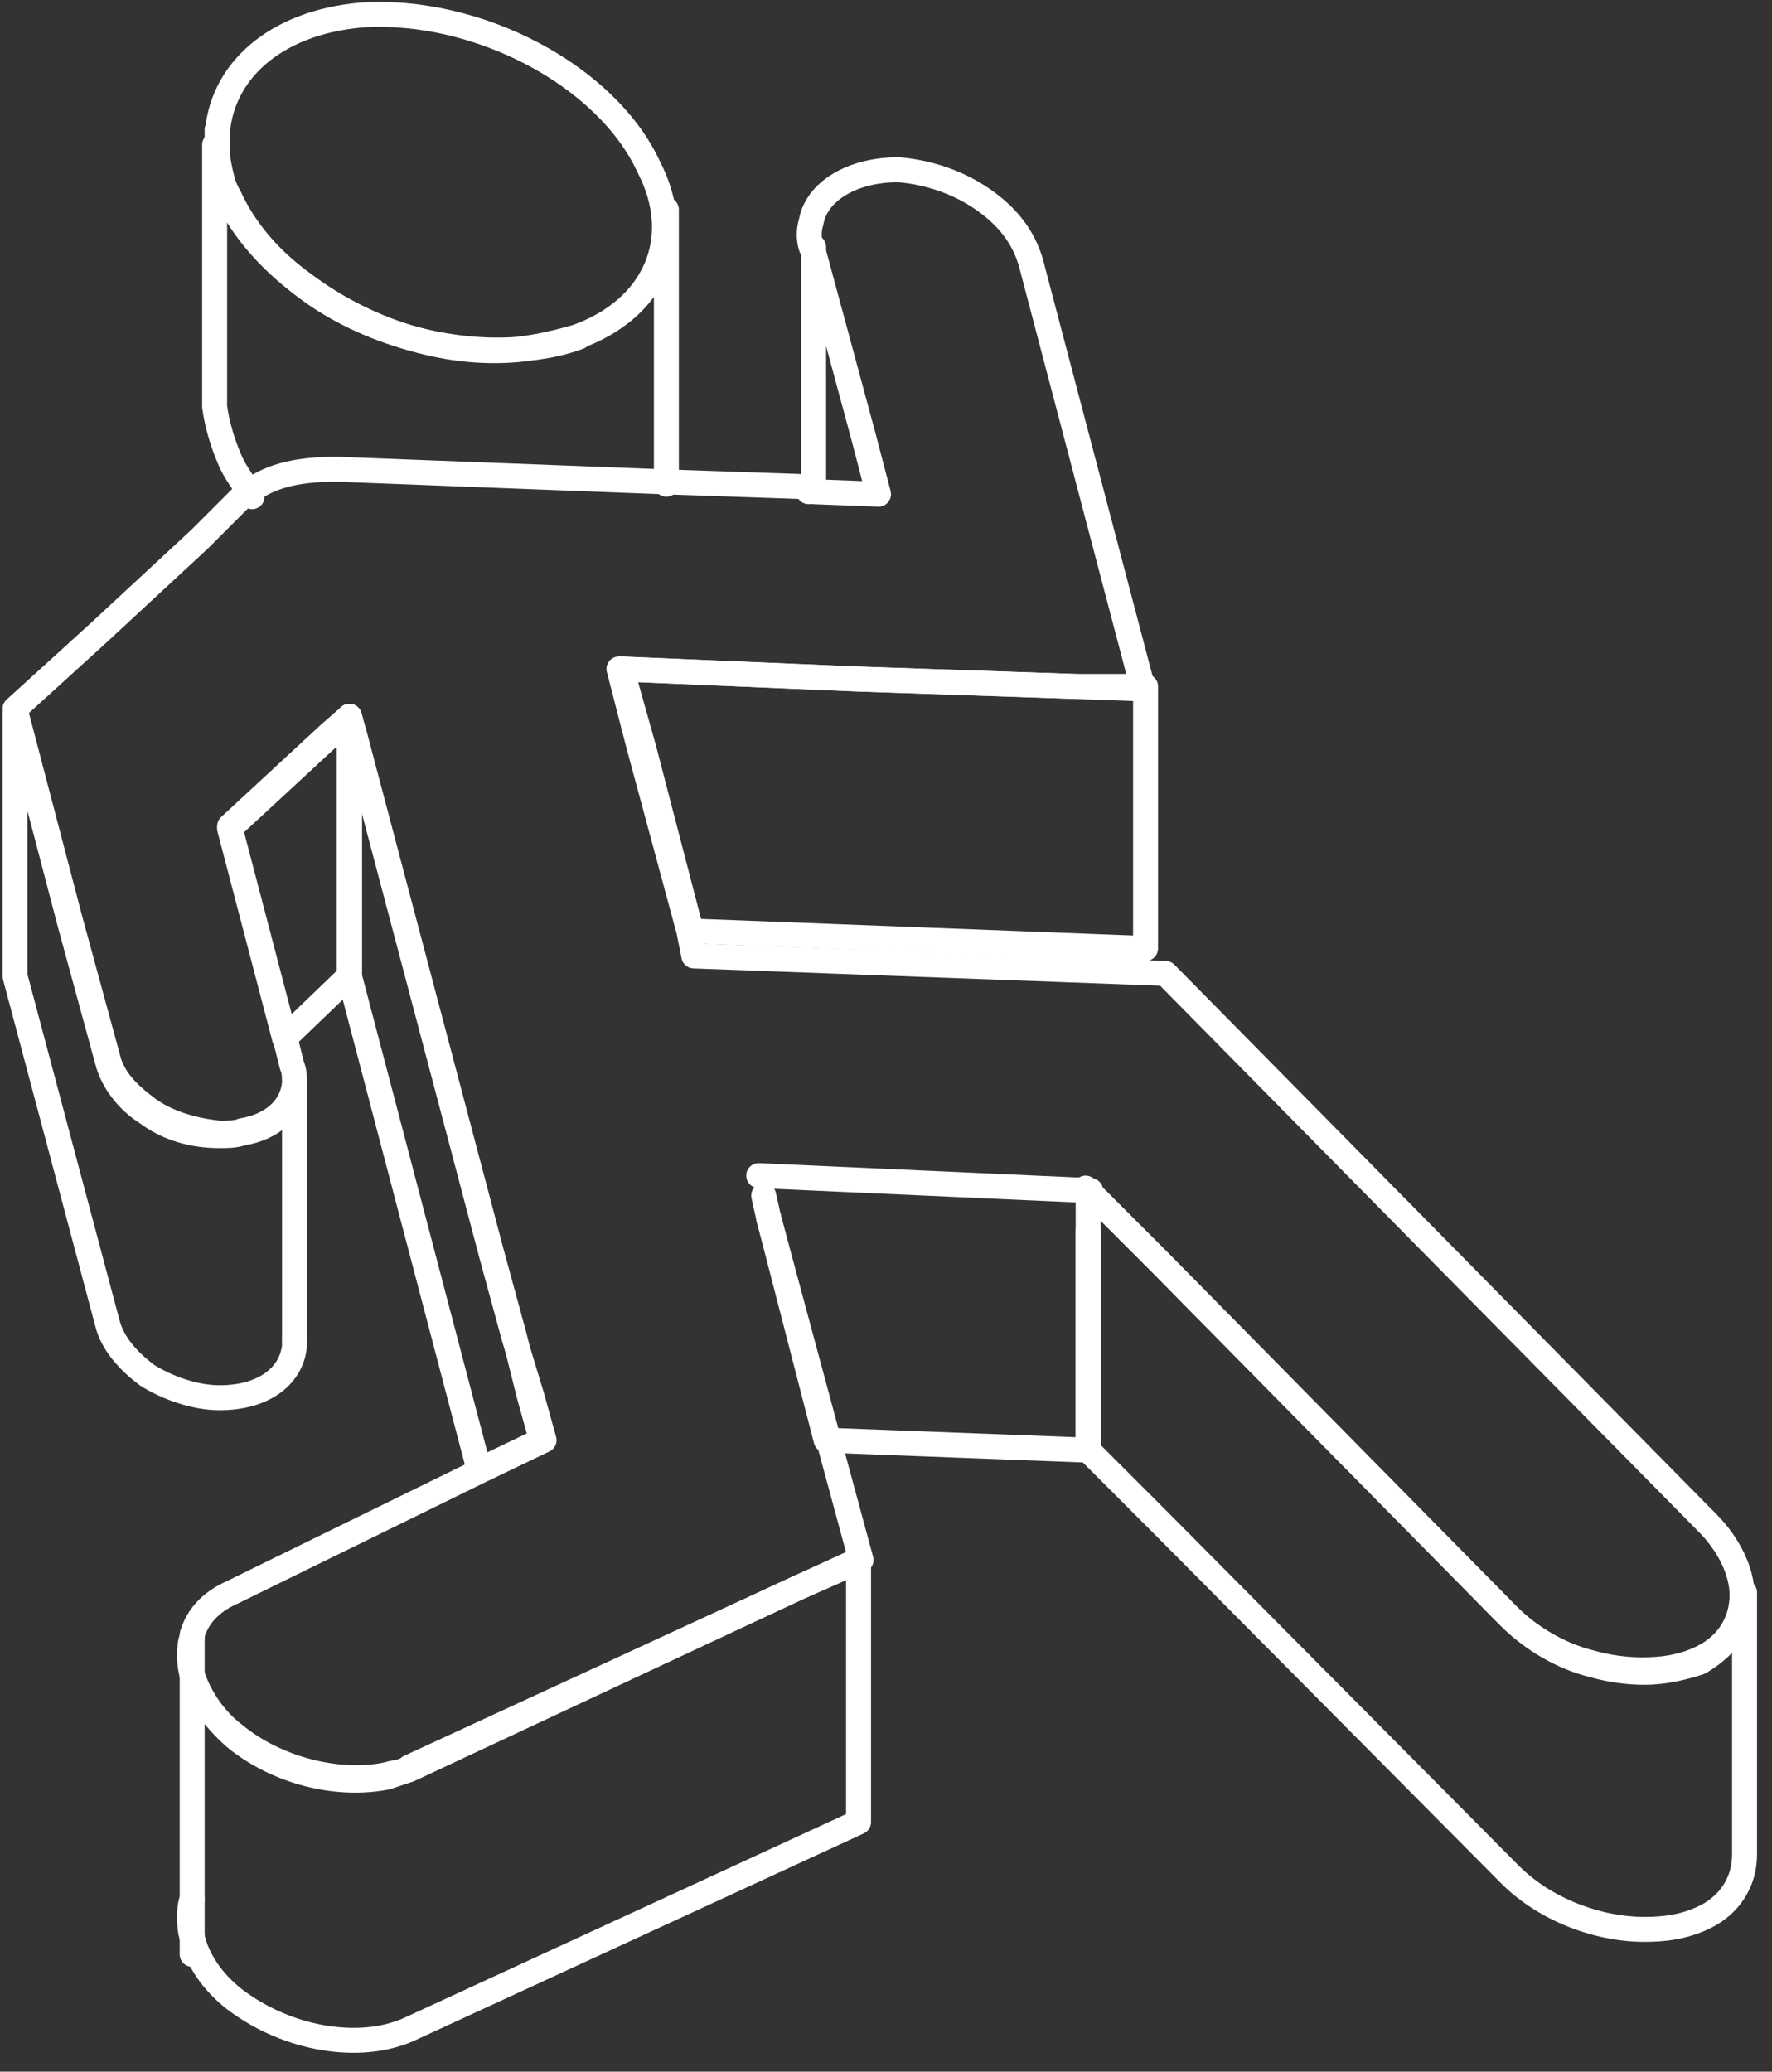
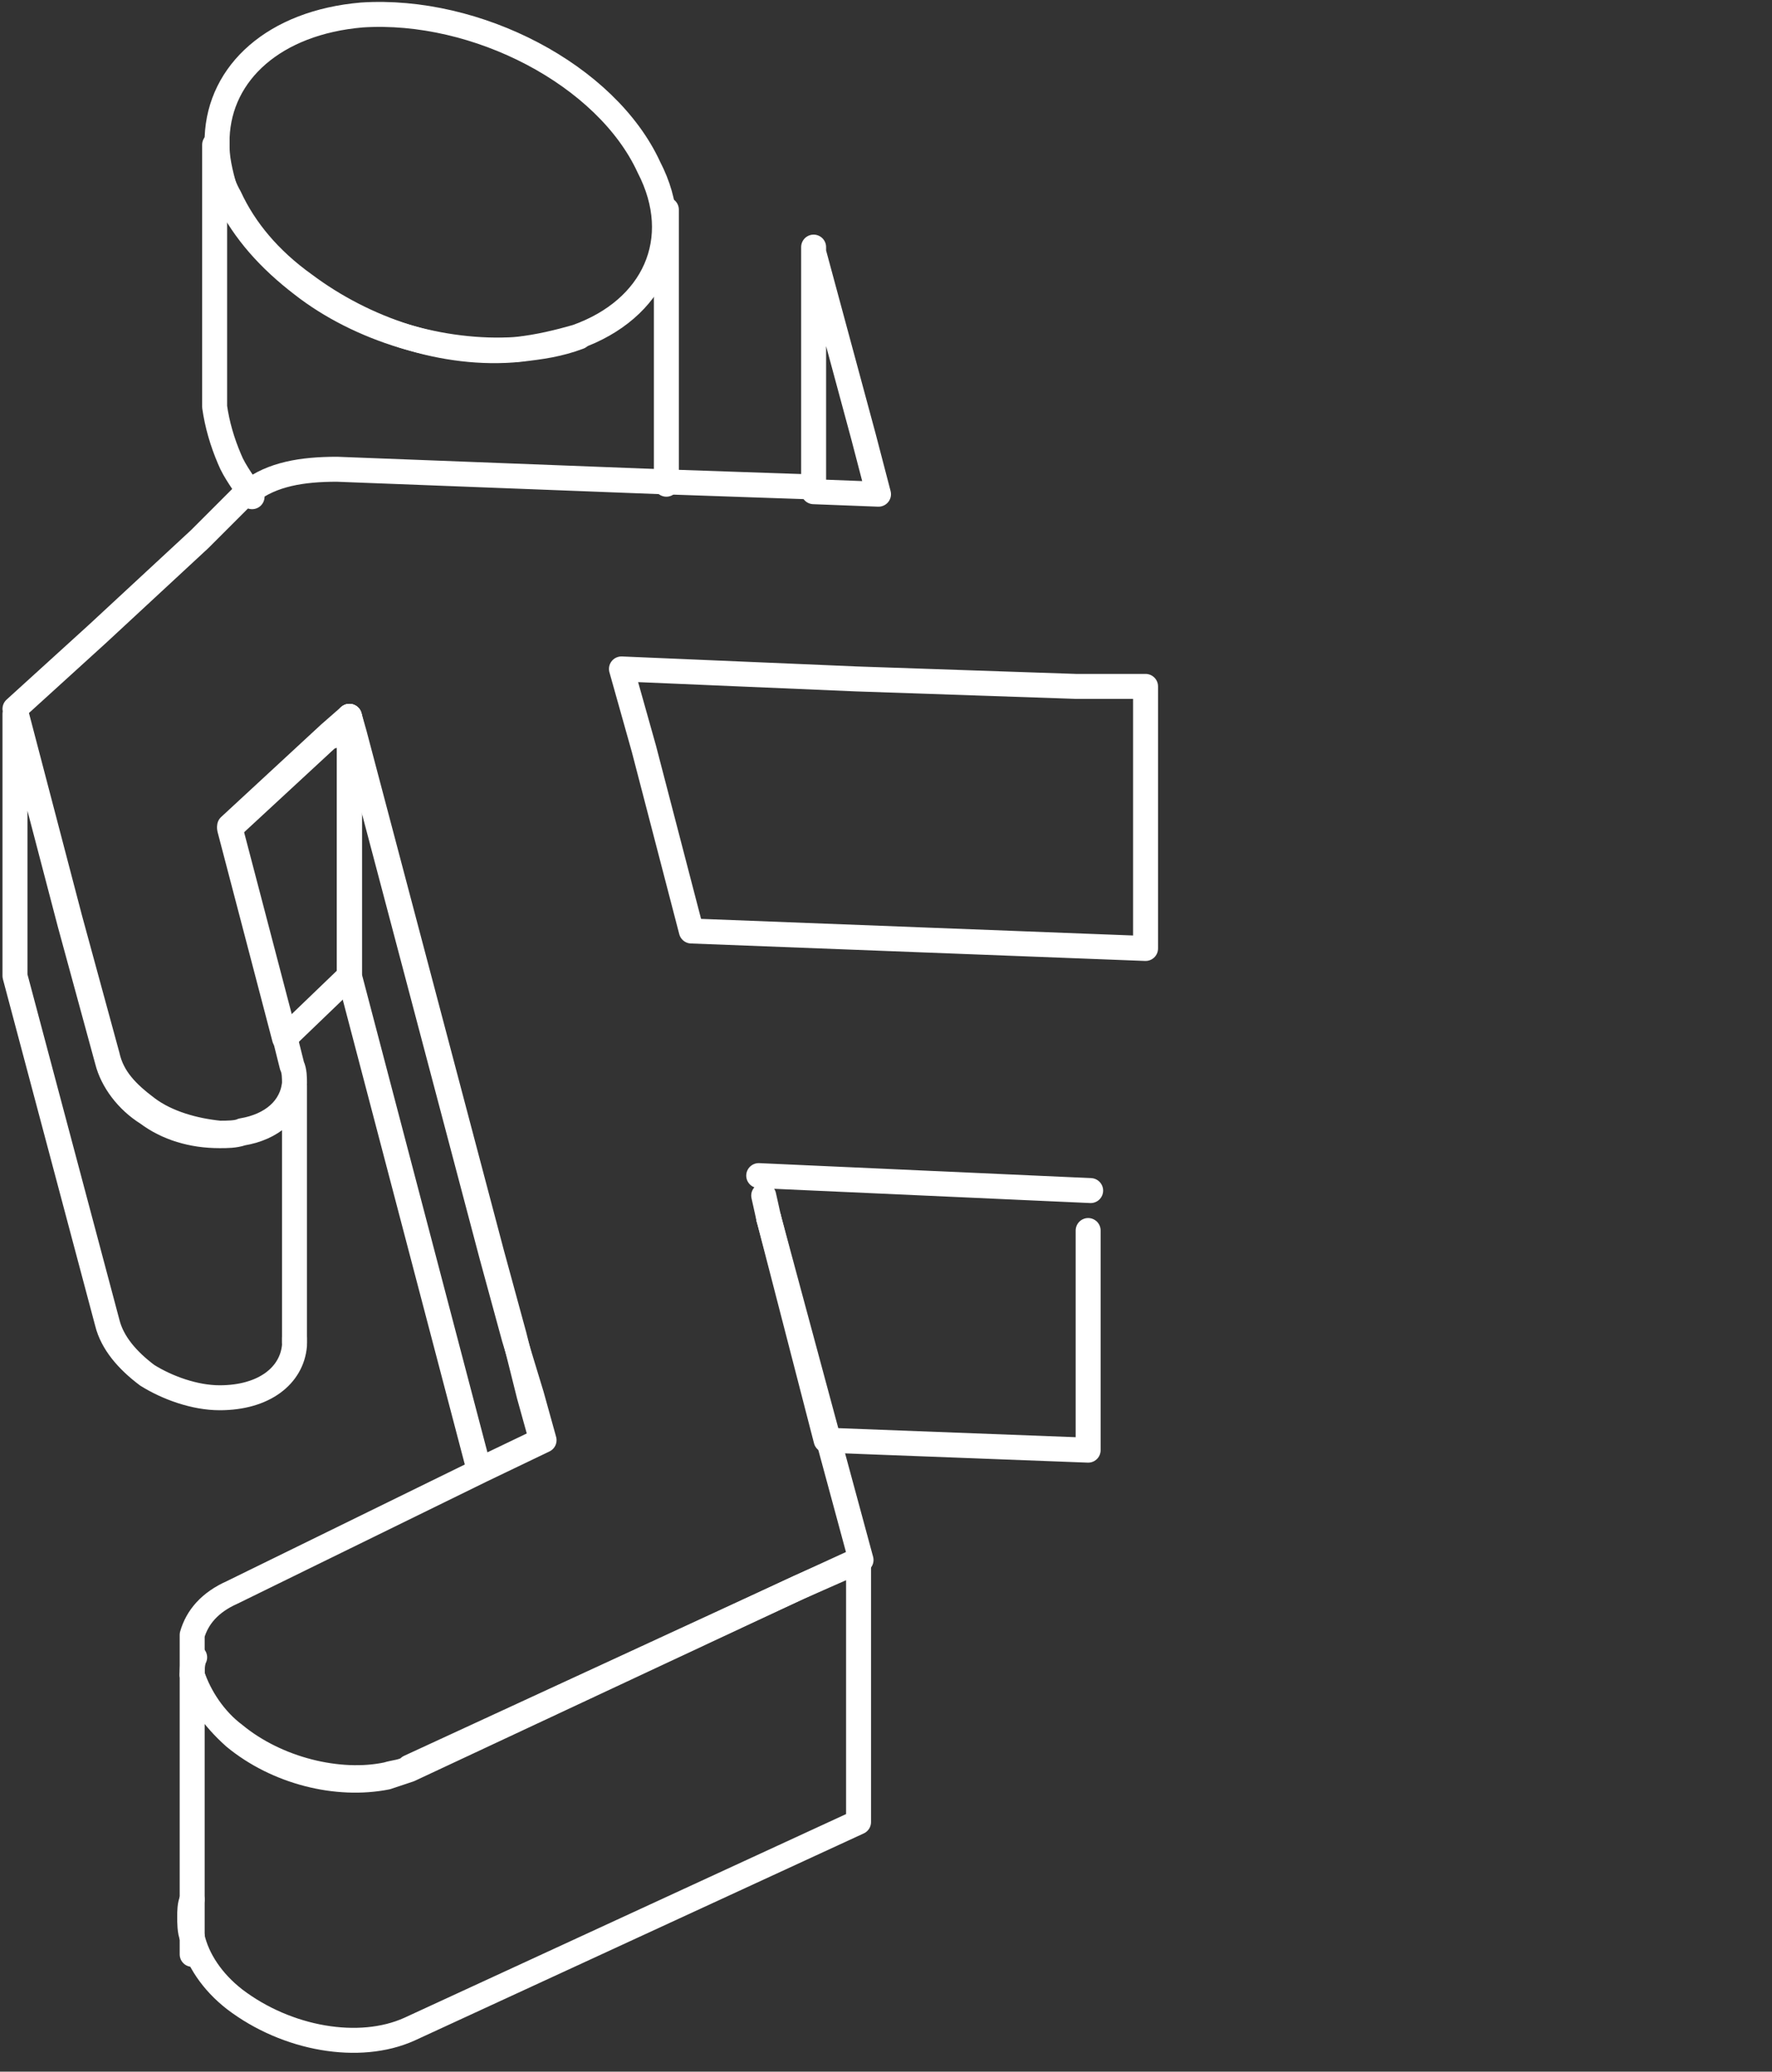
<svg xmlns="http://www.w3.org/2000/svg" width="71" height="83" version="1.1" id="Слой_1" x="0px" y="0px" viewBox="0 0 71 83" style="enable-background:new 0 0 71 83;" xml:space="preserve">
  <rect x="0" y="0" width="71" height="83" fill="#333333" stroke="none" />
  <style type="text/css">
	.st0{fill:none;stroke:#FFFFFF;stroke-linecap:round;stroke-linejoin:round;stroke-miterlimit:10;}
</style>
  <g id="Ñ_x81_Ð_xBF_Ð_xBE_Ñ_x80_Ñ_x82__x5F_2">
-     <path id="Vector" class="st0" d="M69.9,63.8v10.5c0,1.1-0.6,2.1-1.8,2.6c-0.7,0.3-1.4,0.4-2.2,0.4c-1.9,0-4-0.8-5.4-2.2L46.5,61   l-2.9-2.9V47.7l1.7,1.7l1.2,1.2l14,14.2c0.9,0.9,2.1,1.6,3.3,1.9c0.7,0.2,1.4,0.3,2.1,0.3c0.8,0,1.6-0.2,2.2-0.4   C69.3,65.9,69.9,64.9,69.9,63.8z" />
    <path id="Vector_2" class="st0" d="M30.8,48.8l2.3,8.9l10.5,0.4v-8.8" />
    <path id="Vector_3" class="st0" d="M45.9,27.5V38l-18.2-0.7L25.8,30l-0.9-3.2l9.4,0.4l8.8,0.3H45.9z" />
-     <path id="Vector_4" class="st0" d="M32.5,19.4c0,0.1-0.1,0.2-0.1,0.3" />
    <path id="Vector_5" class="st0" d="M11.8,53.6c0,0.1,0,0.2,0,0.2" />
    <path id="Vector_6" class="st0" d="M14,28.7v10.4l-2.6,2.5l-2.2-8.4l4-3.7h0.1L14,28.7z" />
    <path id="Vector_7" class="st0" d="M21.7,57.7l-2.5,1.2L14,39.1V28.7l0.2,0.7l5.5,20.8l0.9,3.3l0.6,2.4L21.7,57.7z" />
    <path id="Vector_8" class="st0" d="M7.7,77.6c-0.1-0.2-0.1-0.6-0.1-0.8c0-0.2,0-0.5,0.1-0.7" />
    <path id="Vector_9" class="st0" d="M23.1,13.5c-0.7,0.2-1.5,0.4-2.4,0.5c-3,0.2-6.3-0.8-8.6-2.6c-1.3-1-2.3-2.1-3-3.5   c-0.2-0.7-0.4-1.4-0.4-2V5.5c0.1-2.6,2.3-4.6,5.8-4.9C19.1,0.3,24.3,3,26,6.7C27.5,9.6,26.2,12.4,23.1,13.5z" />
    <path id="Vector_10" class="st0" d="M35.2,19.8l-2.6-0.1V9.9c0,0.1,0,0.1,0,0.2l2,7.4L35.2,19.8z" />
    <path id="Vector_11" class="st0" d="M30.8,48.8l2.4,8.9l1.3,4.8L32,63.6l-15.6,7.2c-0.2,0.2-0.6,0.2-0.9,0.3   c-1.9,0.4-4.4-0.2-6.1-1.6C8.6,68.9,8,68,7.7,67.1v-1.6c0.2-0.7,0.7-1.3,1.6-1.7l10-4.9l2.5-1.2l-0.5-1.8l-0.7-2.3l-0.9-3.3   l-5.5-20.8L14,28.7l-0.8,0.7l-4,3.7l2.2,8.4l0.3,1.2c0.1,0.2,0.1,0.5,0.1,0.7c-0.1,1-0.9,1.7-2.1,1.9c-0.2,0.1-0.6,0.1-0.9,0.1   c-1-0.1-2.1-0.4-2.9-1c-0.8-0.6-1.4-1.2-1.6-2.1l-1.5-5.5l-2.2-8.4l3.3-3L8,21.6L9.6,20c0.1-0.1,0.2-0.2,0.4-0.3   c0.9-0.7,2.1-0.9,3.5-0.9l13,0.5l5.8,0.2h0.1" />
-     <path id="Vector_12" class="st0" d="M32.5,9.9c-0.1-0.3-0.1-0.7,0-1c0.2-1.2,1.6-2.1,3.5-2.1c1.2,0.1,2.4,0.5,3.4,1.2   c1,0.7,1.6,1.5,1.9,2.5l4.5,17.1L43,27.5l-8.8-0.3l-9.4-0.4l0.8,3.1l2,7.4l0.2,1L46.7,39l21.7,22c0.9,0.9,1.4,2,1.4,2.9   c0,1.1-0.6,2.1-1.8,2.6c-0.7,0.3-1.4,0.4-2.2,0.4c-0.7,0-1.4-0.1-2.1-0.3c-1.2-0.3-2.4-1-3.3-1.9l-14-14.2l-1.2-1.2l-1.7-1.7" />
    <path id="Vector_13" class="st0" d="M43.7,47.7l-13.3-0.6" />
    <path id="Vector_14" class="st0" d="M30.8,48.8l-0.2-0.9" />
-     <path id="Vector_15" class="st0" d="M7.7,67.1c-0.1-0.3-0.1-0.6-0.1-0.8c0-0.2,0-0.5,0.1-0.7" />
+     <path id="Vector_15" class="st0" d="M7.7,67.1c0-0.2,0-0.5,0.1-0.7" />
    <path id="Vector_16" class="st0" d="M26.7,8.4v11" />
    <path id="Vector_17" class="st0" d="M10.1,19.9c-0.3-0.5-0.7-1-0.9-1.5c-0.3-0.7-0.5-1.4-0.6-2.1V5.8c0.1,0.7,0.2,1.4,0.6,2.1   c0.6,1.3,1.6,2.5,3,3.5c2.4,1.8,5.6,2.9,8.6,2.6c0.9-0.1,1.6-0.2,2.4-0.5" />
-     <path id="Vector_18" class="st0" d="M8.7,5.4V5.2" />
    <path id="Vector_19" class="st0" d="M11.8,43.5v10.4c-0.1,1.2-1.2,2.1-3,2.1c-1,0-2.1-0.4-2.9-0.9c-0.8-0.6-1.4-1.3-1.6-2.1   L0.6,39.1V28.6L2.8,37l1.5,5.5c0.2,0.8,0.8,1.6,1.6,2.1c0.8,0.6,1.8,0.9,2.9,0.9c0.3,0,0.6,0,0.9-0.1   C10.9,45.2,11.7,44.5,11.8,43.5z" />
    <path id="Vector_20" class="st0" d="M7.7,78.3v-0.7" />
    <path id="Vector_21" class="st0" d="M34.4,62.5V73l-18,8.3c-2,0.9-4.9,0.4-7-1.2c-0.9-0.7-1.5-1.6-1.7-2.5V67.1   c0.2,0.8,0.8,1.7,1.7,2.5c1.7,1.4,4.1,2,6.1,1.6c0.3-0.1,0.6-0.2,0.9-0.3L32,63.6L34.4,62.5z" />
  </g>
</svg>